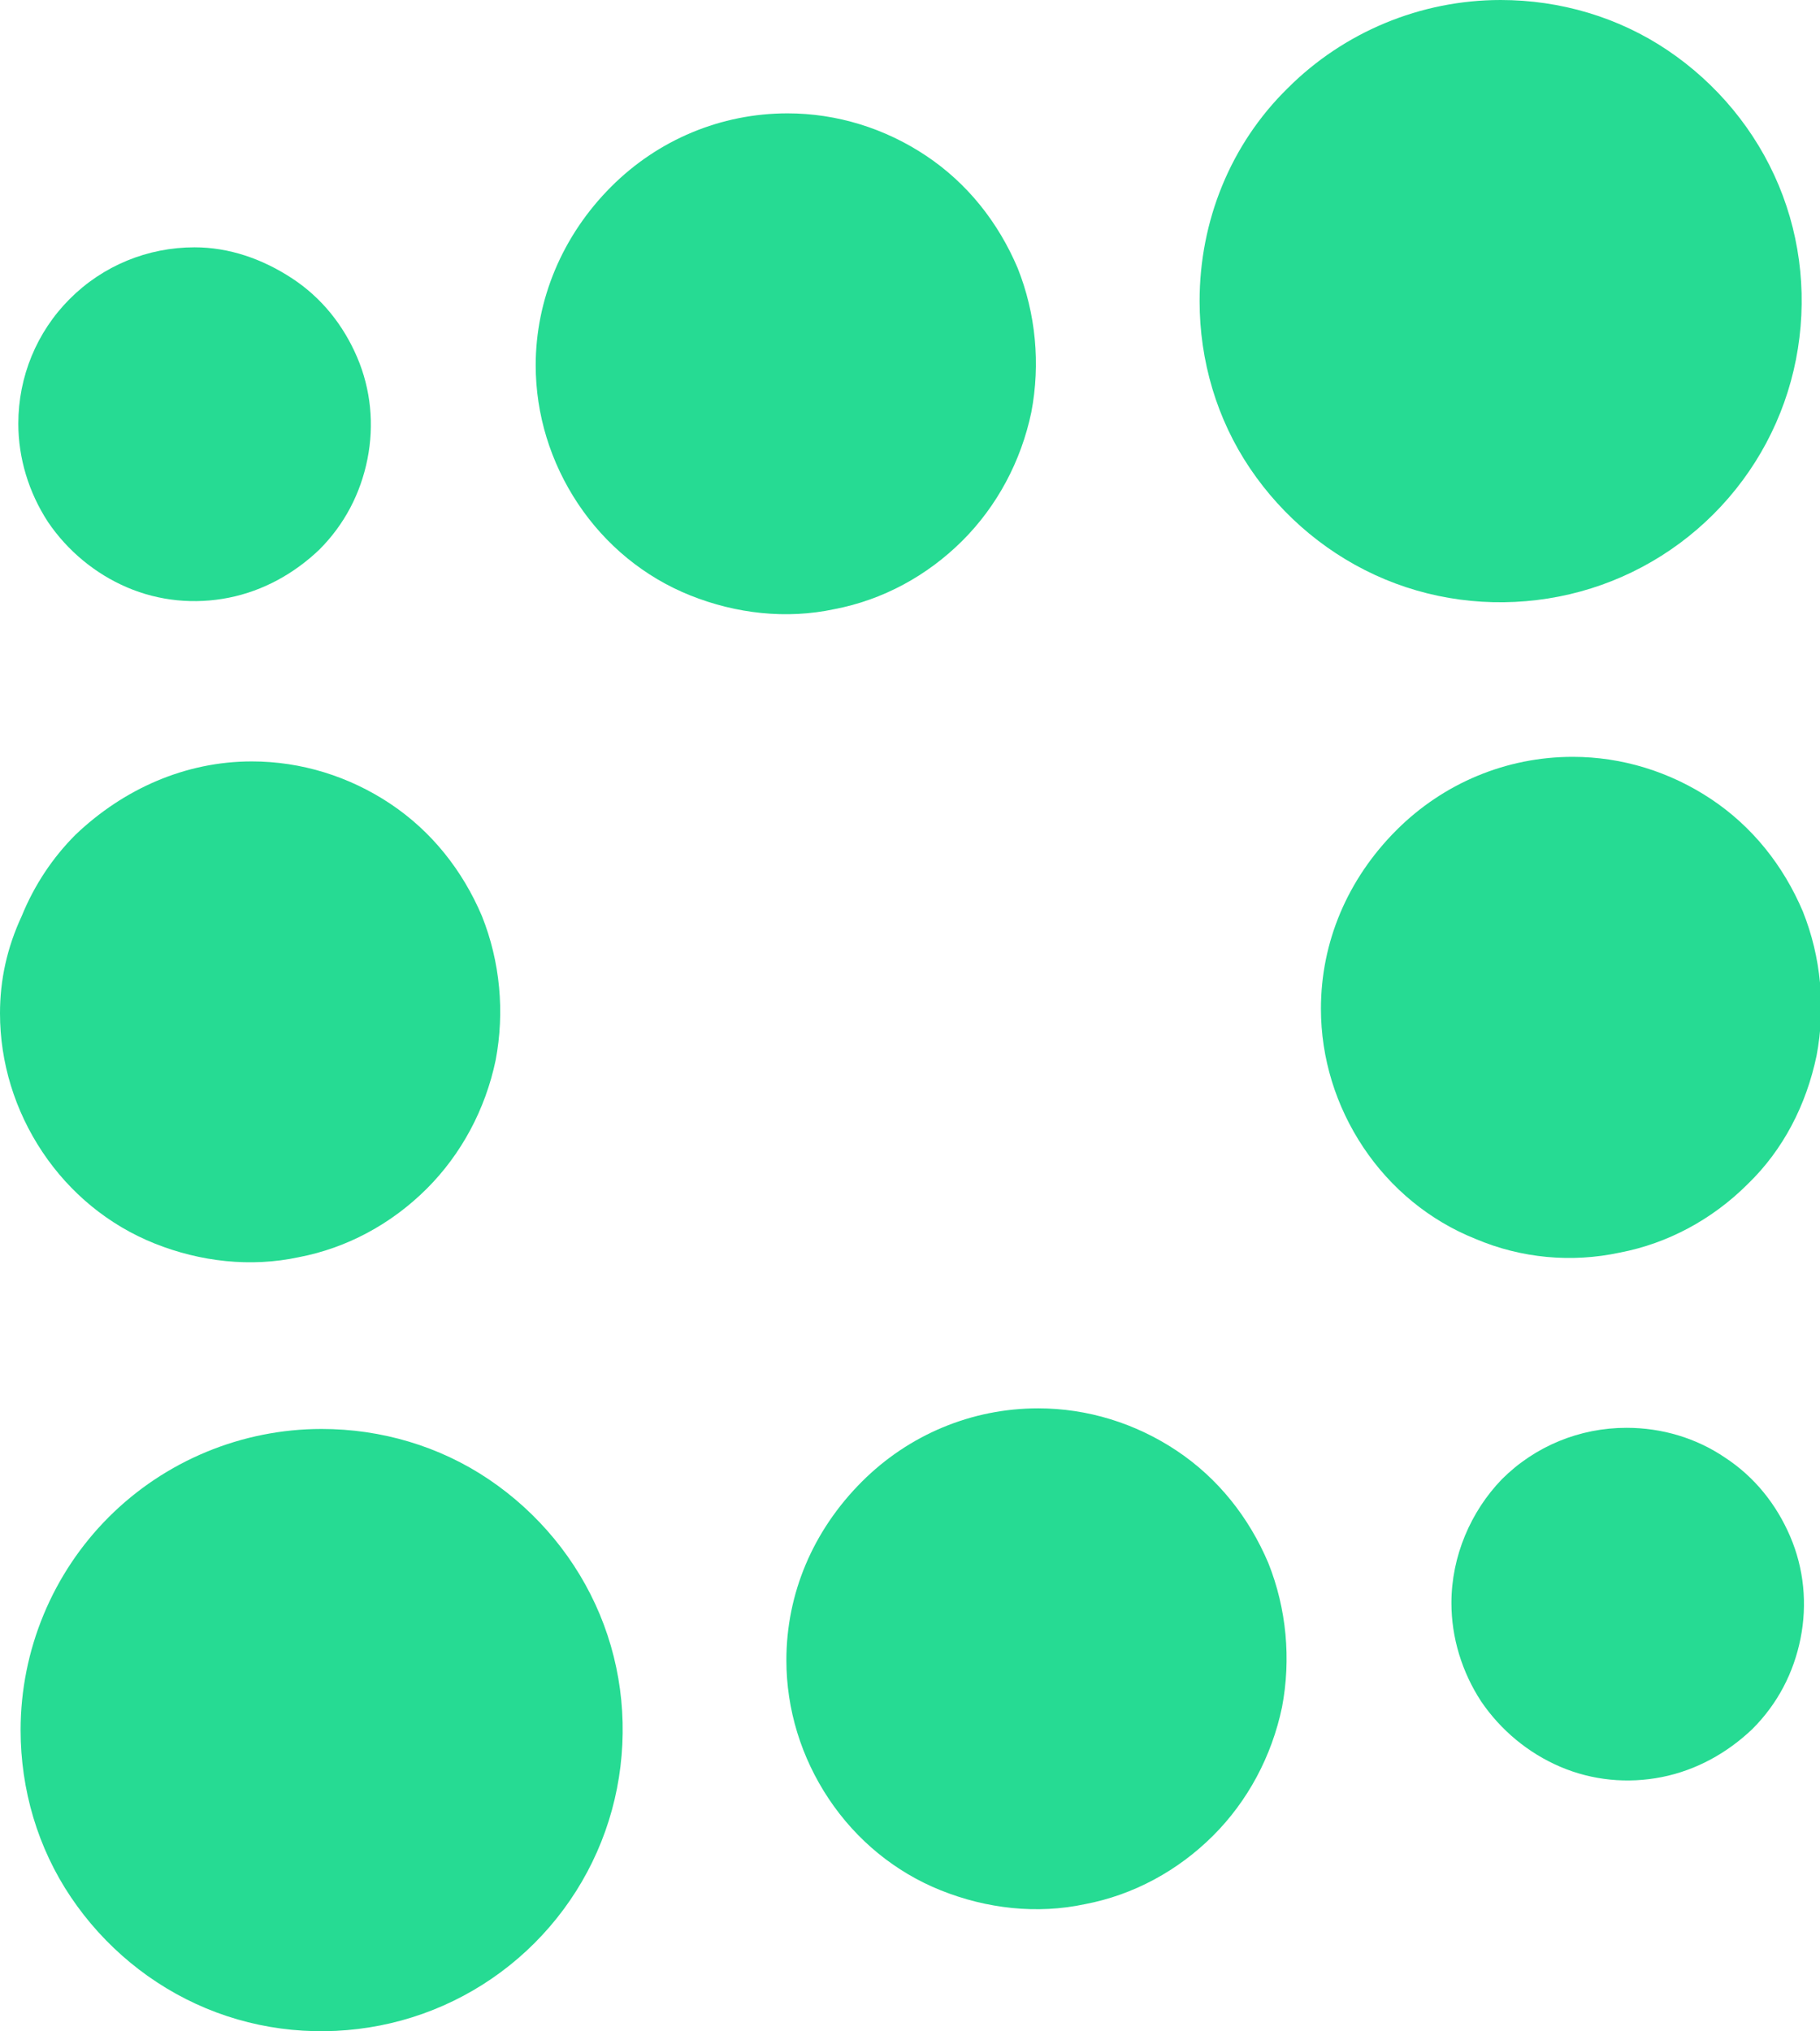
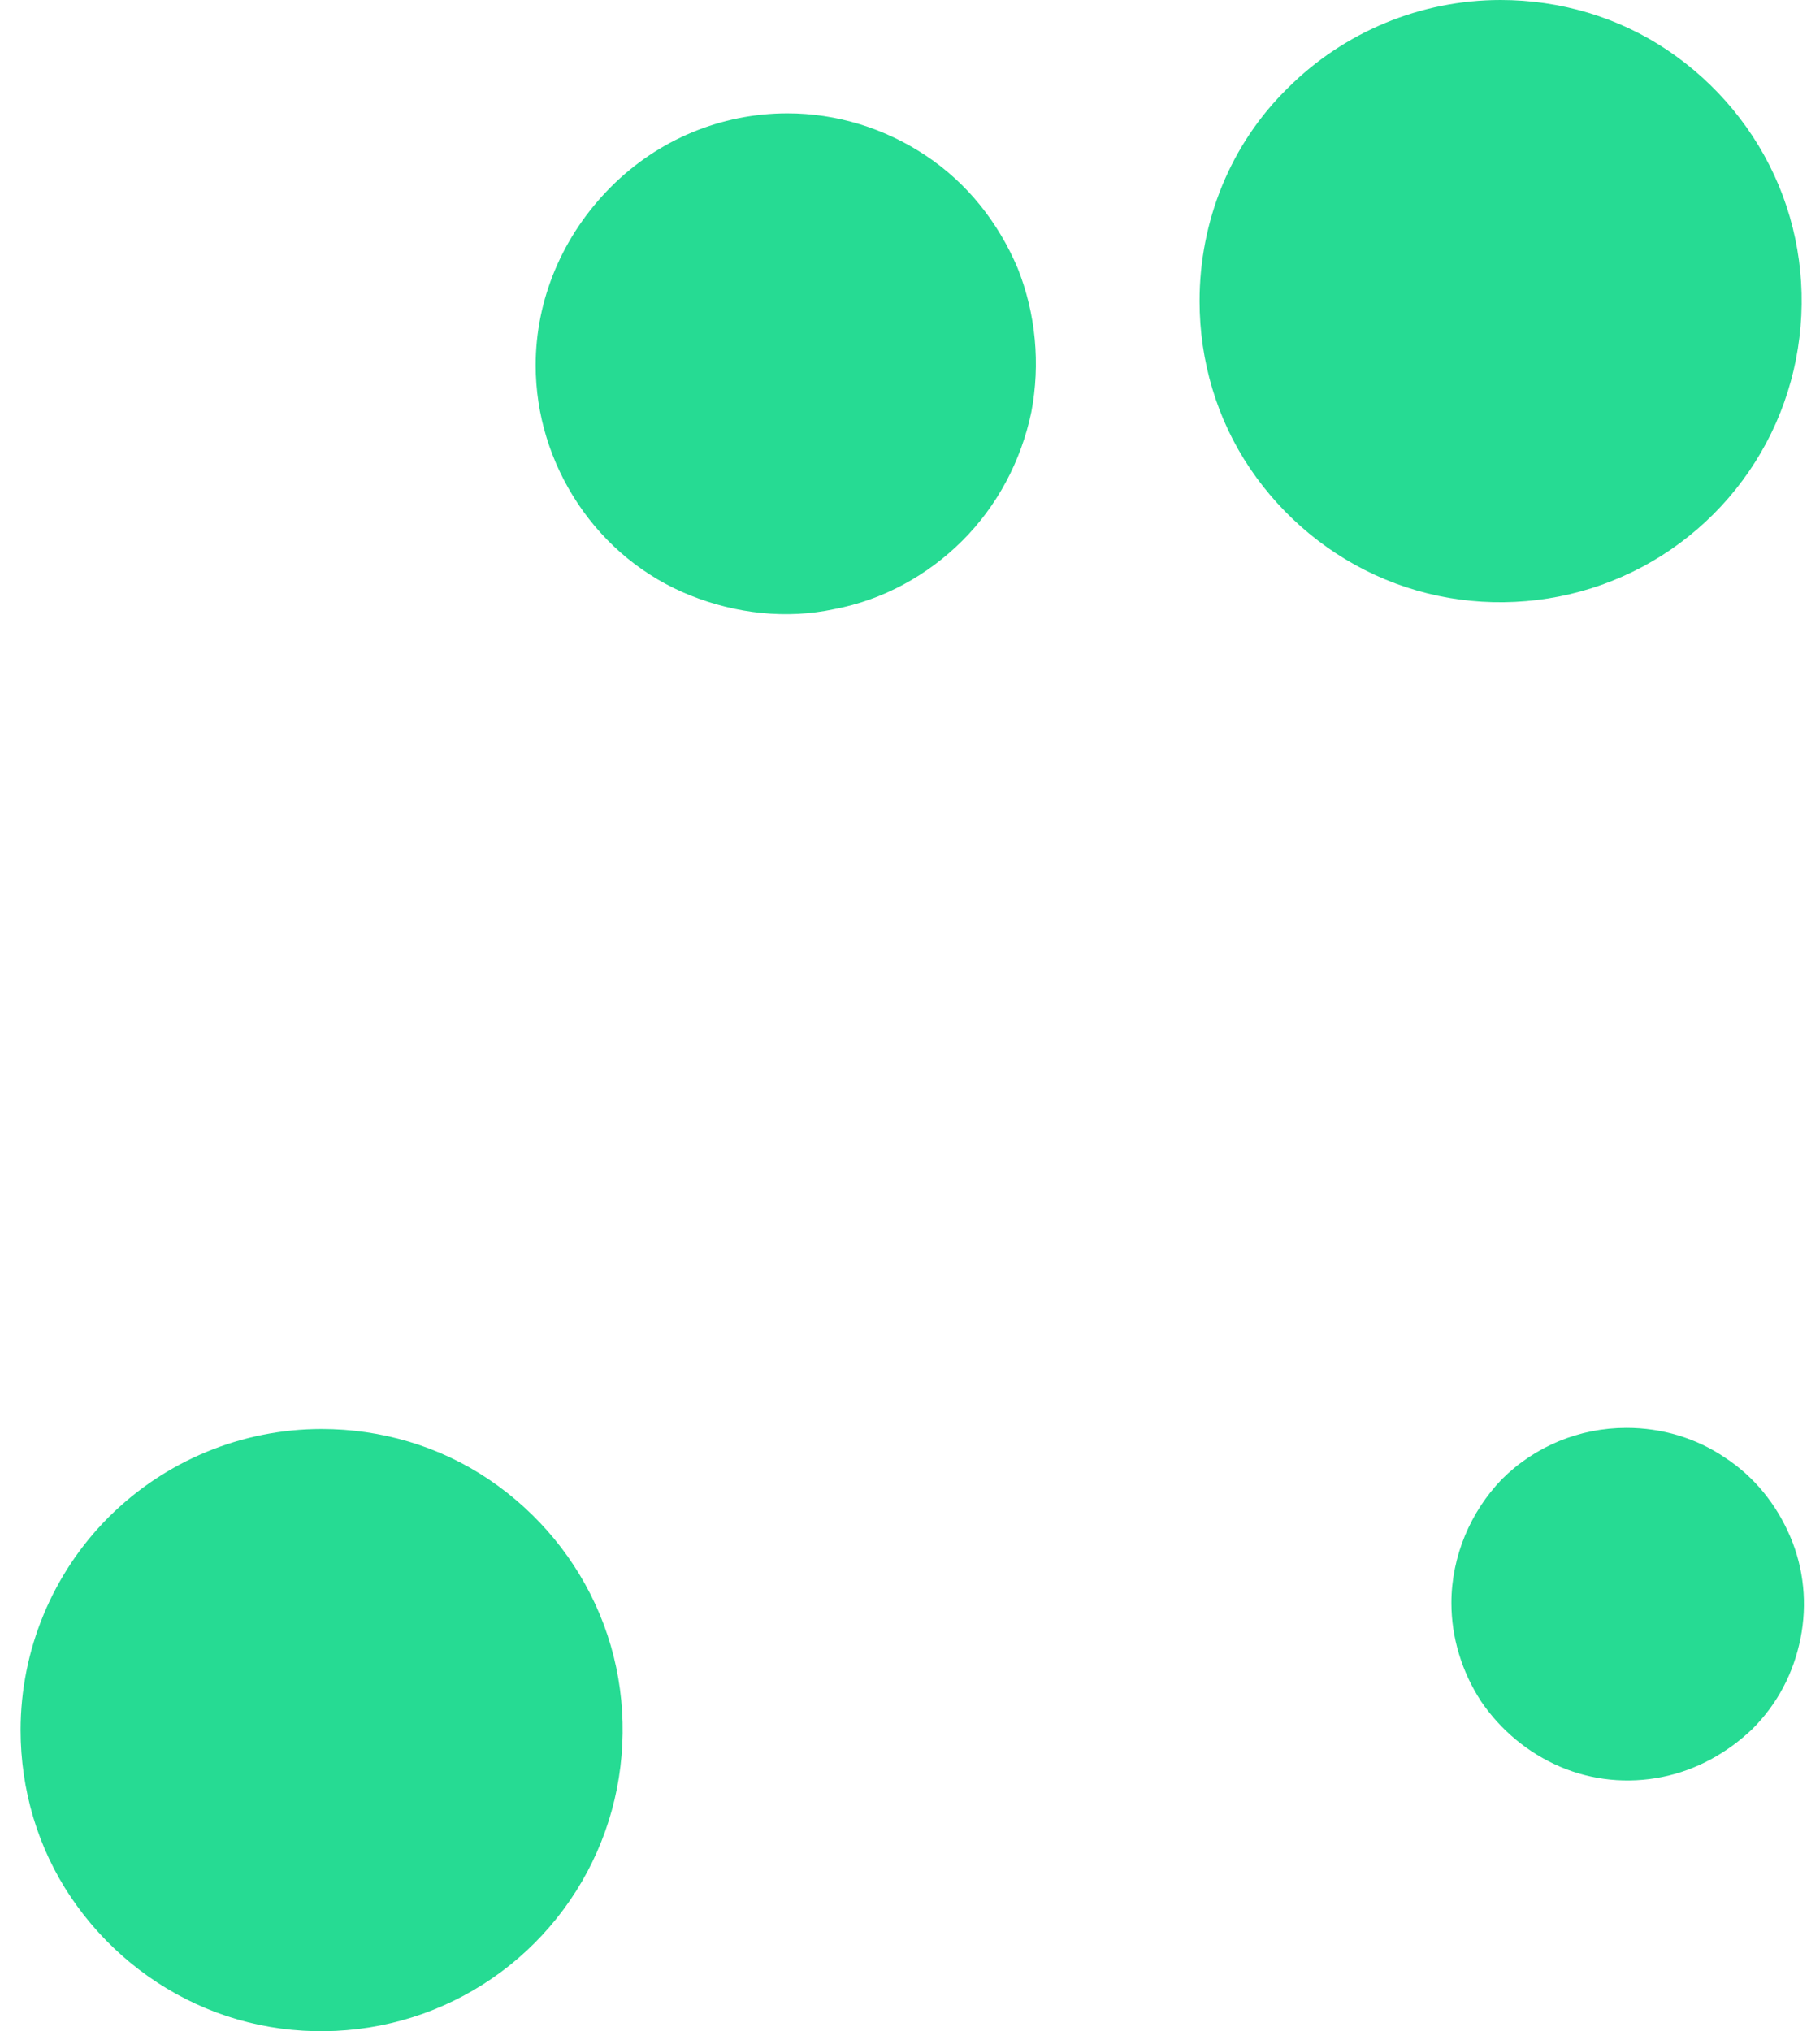
<svg xmlns="http://www.w3.org/2000/svg" version="1.1" id="Layer_1" x="0px" y="0px" viewBox="0 0 159 177.4" style="enable-background:new 0 0 159 177.4;" xml:space="preserve">
  <style type="text/css">
  .st0{fill:#26DB93;}
 </style>
  <g>
-     <path class="st0" d="M0,88.5c0,4.3,1.3,8.5,3.7,12.1c2.4,3.6,5.8,6.4,9.8,8c4,1.6,8.4,2.1,12.6,1.2c4.2-0.8,8.1-2.9,11.2-6   c3-3,5.1-6.9,6-11.2c0.8-4.2,0.4-8.6-1.2-12.6c-1.7-4-4.4-7.4-8-9.8c-3.6-2.4-7.8-3.7-12.1-3.7c-2.9,0-5.7,0.6-8.3,1.7   c-2.6,1.1-5,2.7-7.1,4.7c-2,2-3.6,4.4-4.7,7.1C0.6,82.8,0,85.6,0,88.5z">
-   </path>
    <path class="st0" d="M46.8,31.9c0,4.3,1.3,8.5,3.7,12.1c2.4,3.6,5.8,6.4,9.8,8c4,1.6,8.4,2.1,12.6,1.2c4.2-0.8,8.1-2.9,11.2-6   c3-3,5.1-6.9,6-11.2c0.8-4.2,0.4-8.6-1.2-12.6c-1.7-4-4.4-7.4-8-9.8c-3.6-2.4-7.8-3.7-12.1-3.7c-5.8,0-11.3,2.3-15.4,6.4   C49.1,20.6,46.8,26.2,46.8,31.9z">
-   </path>
-     <path class="st0" d="M68.7,145c0,4.3,1.3,8.5,3.7,12.1c2.4,3.6,5.8,6.4,9.8,8c4,1.6,8.4,2.1,12.6,1.2c4.2-0.8,8.1-2.9,11.2-6   c3-3,5.1-6.9,6-11.2c0.8-4.2,0.4-8.6-1.2-12.6c-1.7-4-4.4-7.4-8-9.8c-3.6-2.4-7.8-3.7-12.1-3.7c-5.8,0-11.3,2.3-15.4,6.4   C71,133.7,68.7,139.2,68.7,145z">
-   </path>
-     <path class="st0" d="M115.4,88.1c0,4.3,1.3,8.5,3.7,12.1c2.4,3.6,5.8,6.4,9.8,8c4,1.7,8.4,2.1,12.6,1.2c4.2-0.8,8.1-2.9,11.2-6   c3.1-3,5.1-6.9,6-11.2c0.8-4.2,0.4-8.6-1.2-12.6c-1.7-4-4.4-7.4-8-9.8c-3.6-2.4-7.8-3.7-12.1-3.7c-5.8,0-11.3,2.3-15.4,6.4   C117.7,76.8,115.4,82.3,115.4,88.1z">
-   </path>
-     <path class="st0" d="M1.6,37c0,3,0.9,6,2.6,8.6c1.7,2.5,4.1,4.5,6.9,5.7c2.8,1.2,5.9,1.5,8.9,0.9s5.7-2.1,7.9-4.2   c2.2-2.2,3.6-4.9,4.2-7.9c0.6-3,0.3-6.1-0.9-8.9c-1.2-2.8-3.1-5.2-5.7-6.9S20,21.6,17,21.6c-4.1,0-8,1.6-10.9,4.5   C3.2,29,1.6,32.9,1.6,37z">
  </path>
    <path class="st0" d="M126.8,140c0,3,0.9,6,2.6,8.6c1.7,2.5,4.1,4.5,6.9,5.7c2.8,1.2,5.9,1.5,8.9,0.9c3-0.6,5.7-2.1,7.9-4.2   c2.2-2.2,3.6-4.9,4.2-7.9c0.6-3,0.3-6.1-0.9-8.9c-1.2-2.8-3.1-5.2-5.7-6.9c-2.5-1.7-5.5-2.6-8.6-2.6c-4.1,0-8,1.6-10.9,4.5   C128.5,132,126.8,135.9,126.8,140z">
  </path>
    <path class="st0" d="M1.8,151.1c0,5.2,1.5,10.3,4.4,14.6c2.9,4.3,7,7.7,11.8,9.7c4.8,2,10.1,2.5,15.2,1.5c5.1-1,9.8-3.5,13.5-7.2   c3.7-3.7,6.2-8.4,7.2-13.5c1-5.1,0.5-10.4-1.5-15.2c-2-4.8-5.4-8.9-9.7-11.8c-4.3-2.9-9.4-4.4-14.6-4.4c-7,0-13.7,2.8-18.6,7.7   C4.6,137.4,1.8,144.1,1.8,151.1z">
  </path>
    <path class="st0" d="M104.8,26.3c0,5.2,1.5,10.3,4.4,14.6c2.9,4.3,7,7.7,11.8,9.7c4.8,2,10.1,2.5,15.2,1.5c5.1-1,9.8-3.5,13.5-7.2   c3.7-3.7,6.2-8.4,7.2-13.5c1-5.1,0.5-10.4-1.5-15.2s-5.4-8.9-9.7-11.8c-4.3-2.9-9.4-4.4-14.6-4.4c-7,0-13.7,2.8-18.6,7.7   C107.5,12.6,104.8,19.3,104.8,26.3z">
  </path>
  </g>
</svg>